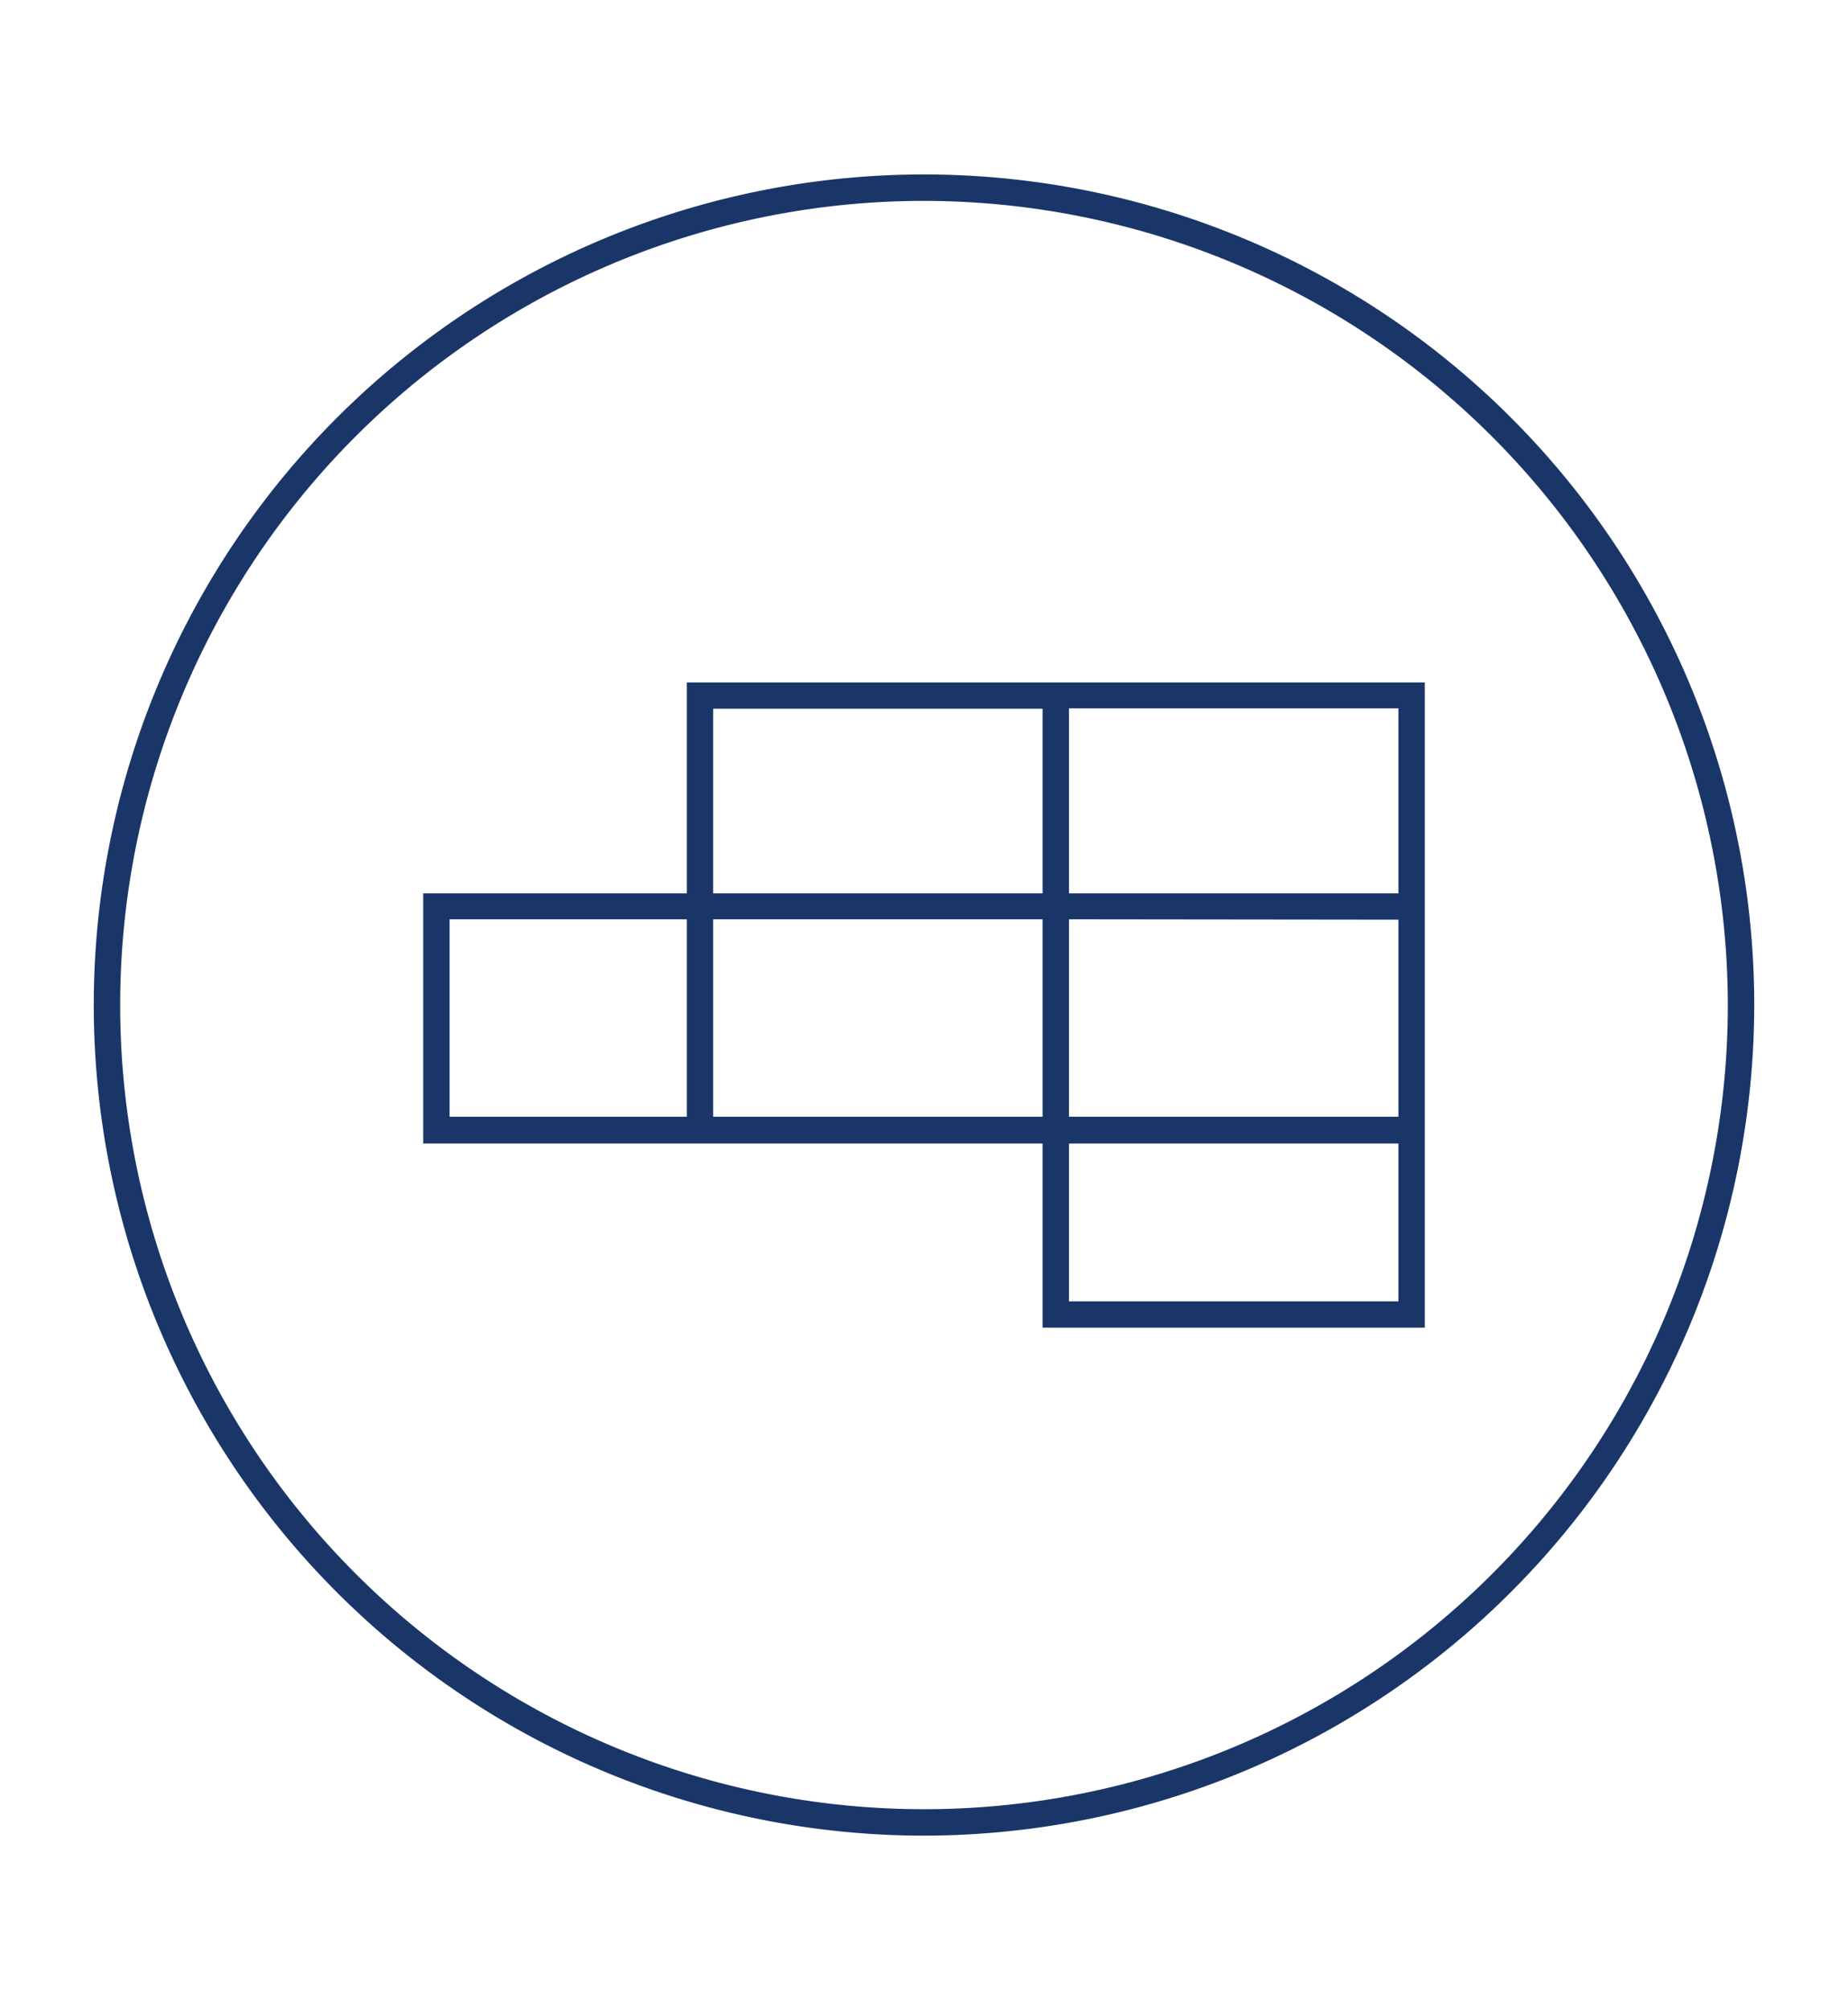
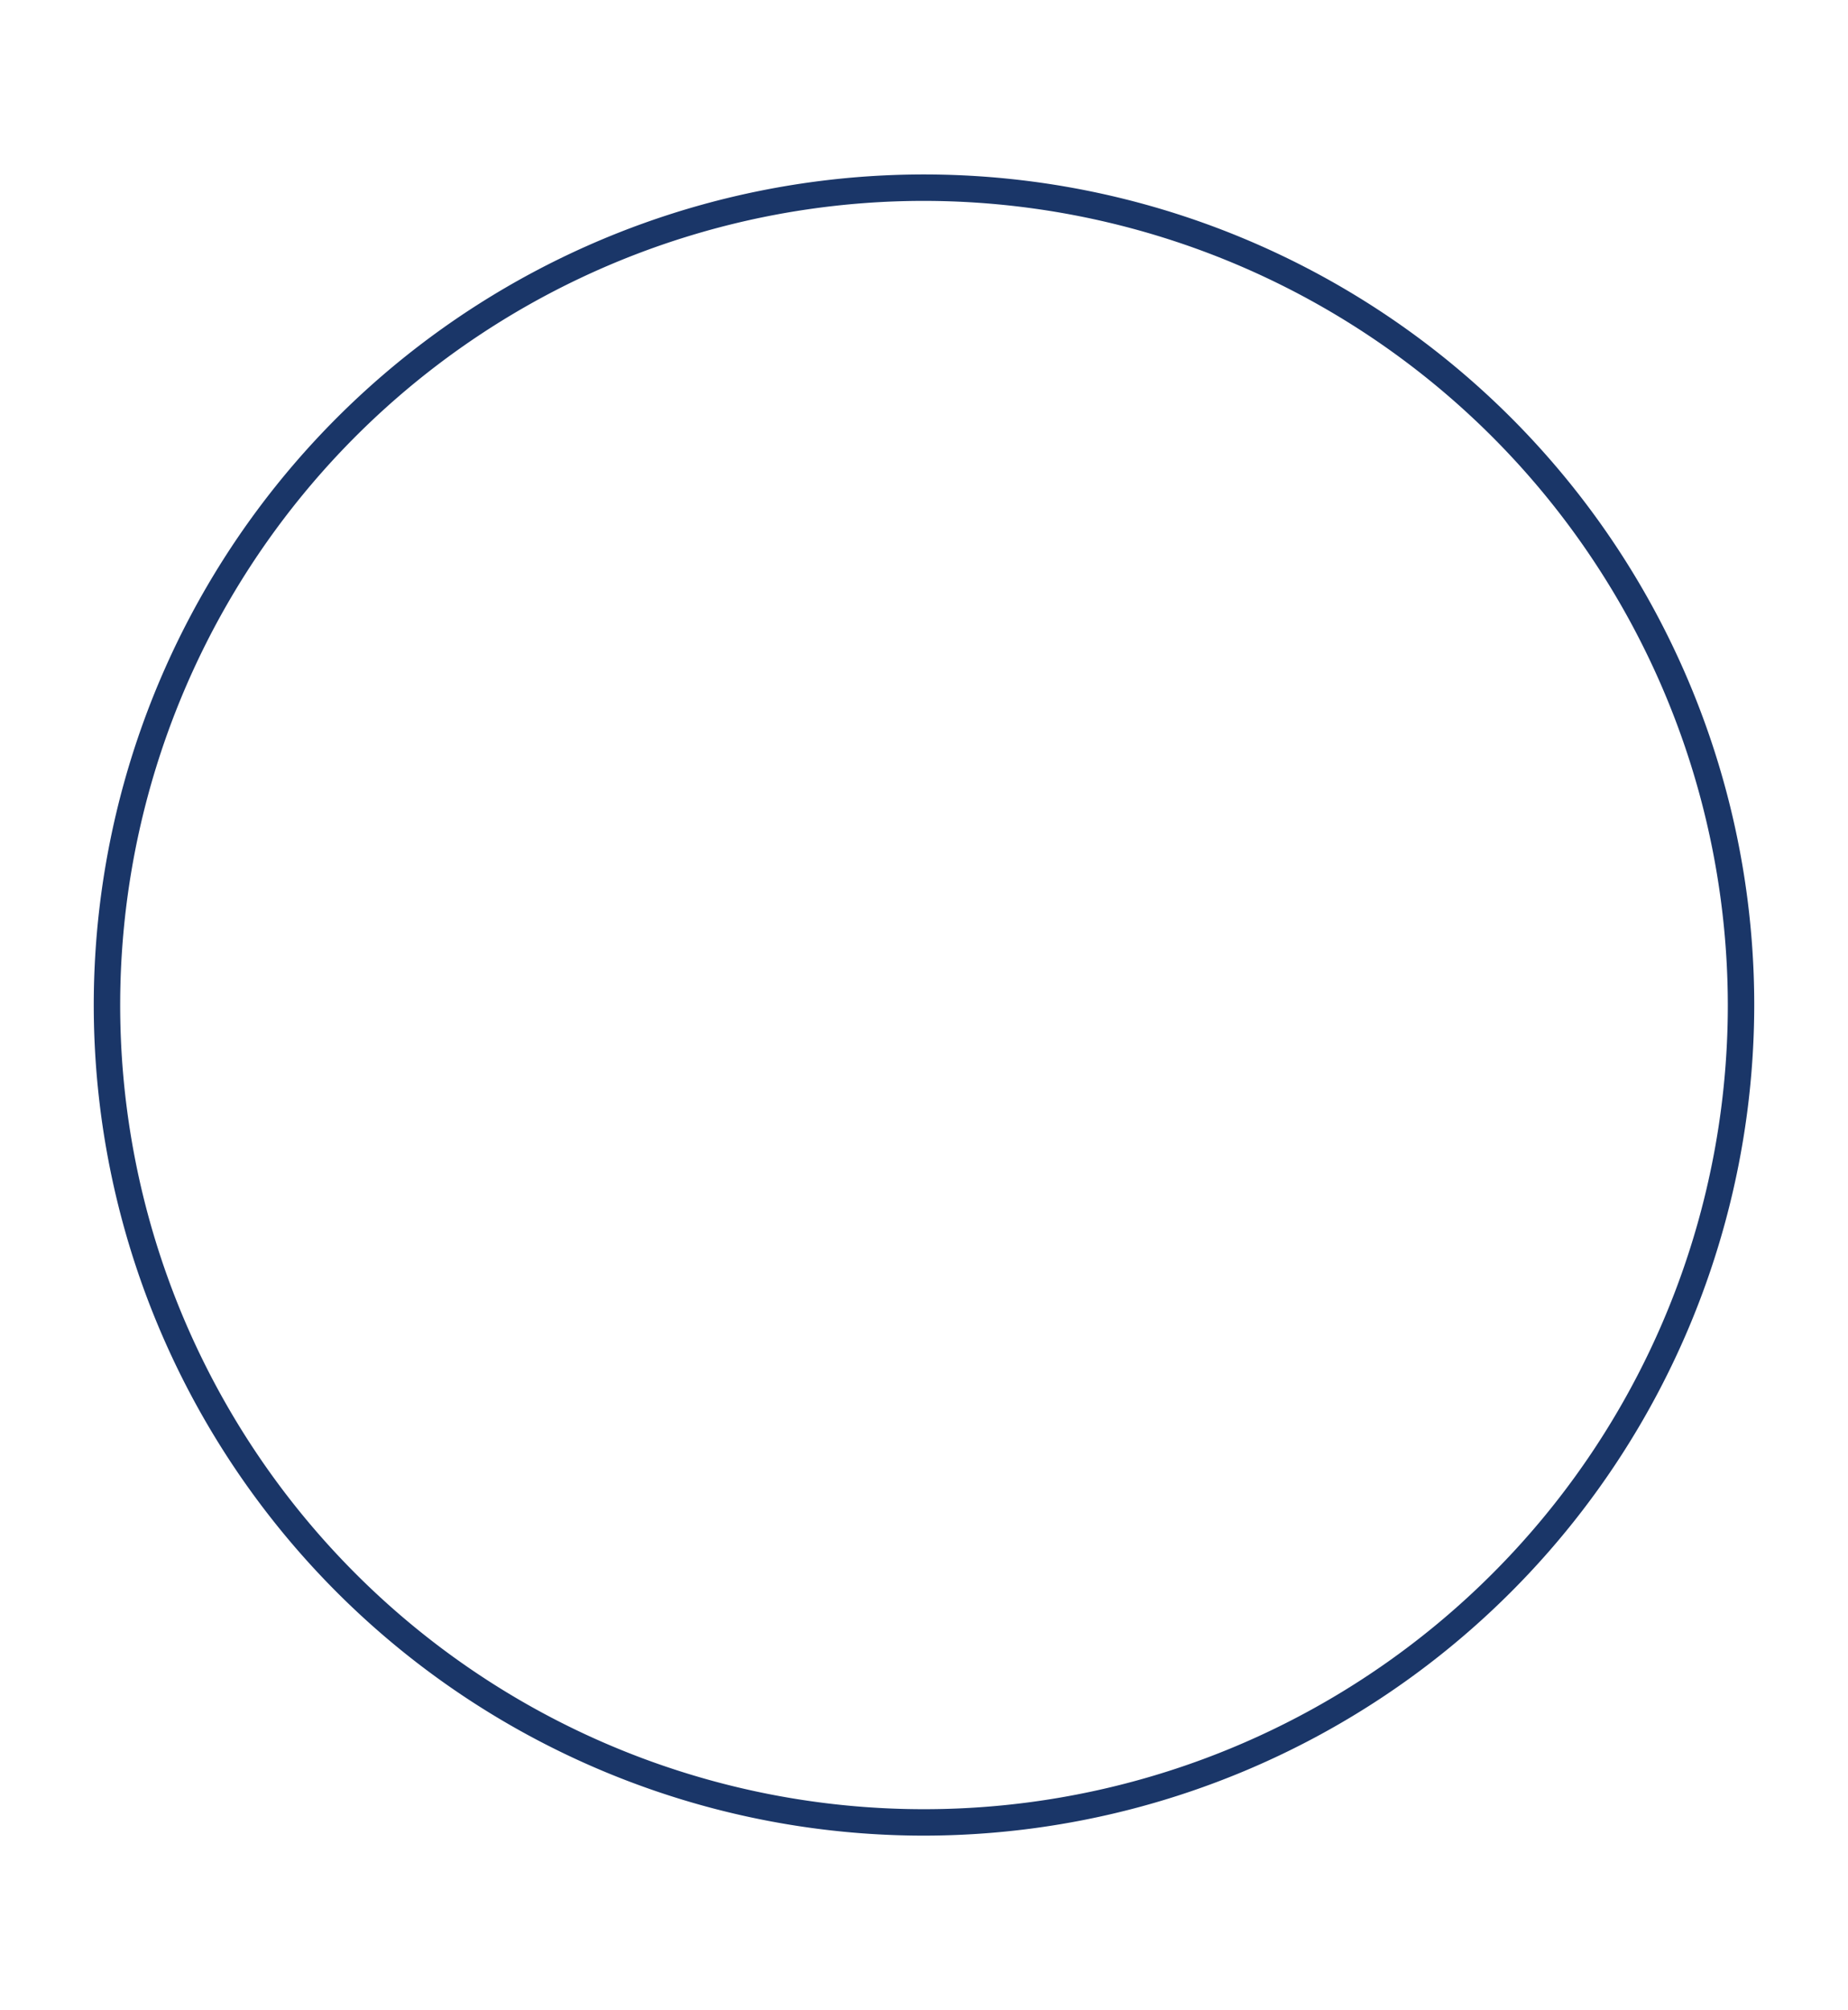
<svg xmlns="http://www.w3.org/2000/svg" id="Capa_1" data-name="Capa 1" viewBox="0 0 149 162">
  <defs>
    <style>.cls-1{fill:#1a3668;}</style>
  </defs>
  <path class="cls-1" d="M74.5,147.94A66.94,66.94,0,1,1,141.44,81,67,67,0,0,1,74.5,147.94Zm0-131.75A64.81,64.81,0,1,0,139.31,81,64.88,64.88,0,0,0,74.5,16.19Z" />
-   <path class="cls-1" d="M55.38,55V72H34.12V92.16H84.06V107h30.82V55Zm57.37,17H86.19V57.09h26.56Zm0,2.12V90H86.19V74.09Zm-55.25-17H84.06V72H57.5ZM36.25,90V74.09H55.38V90ZM57.5,90V74.09H84.06V90Zm55.25,14.88H86.19V92.16h26.56Z" />
</svg>